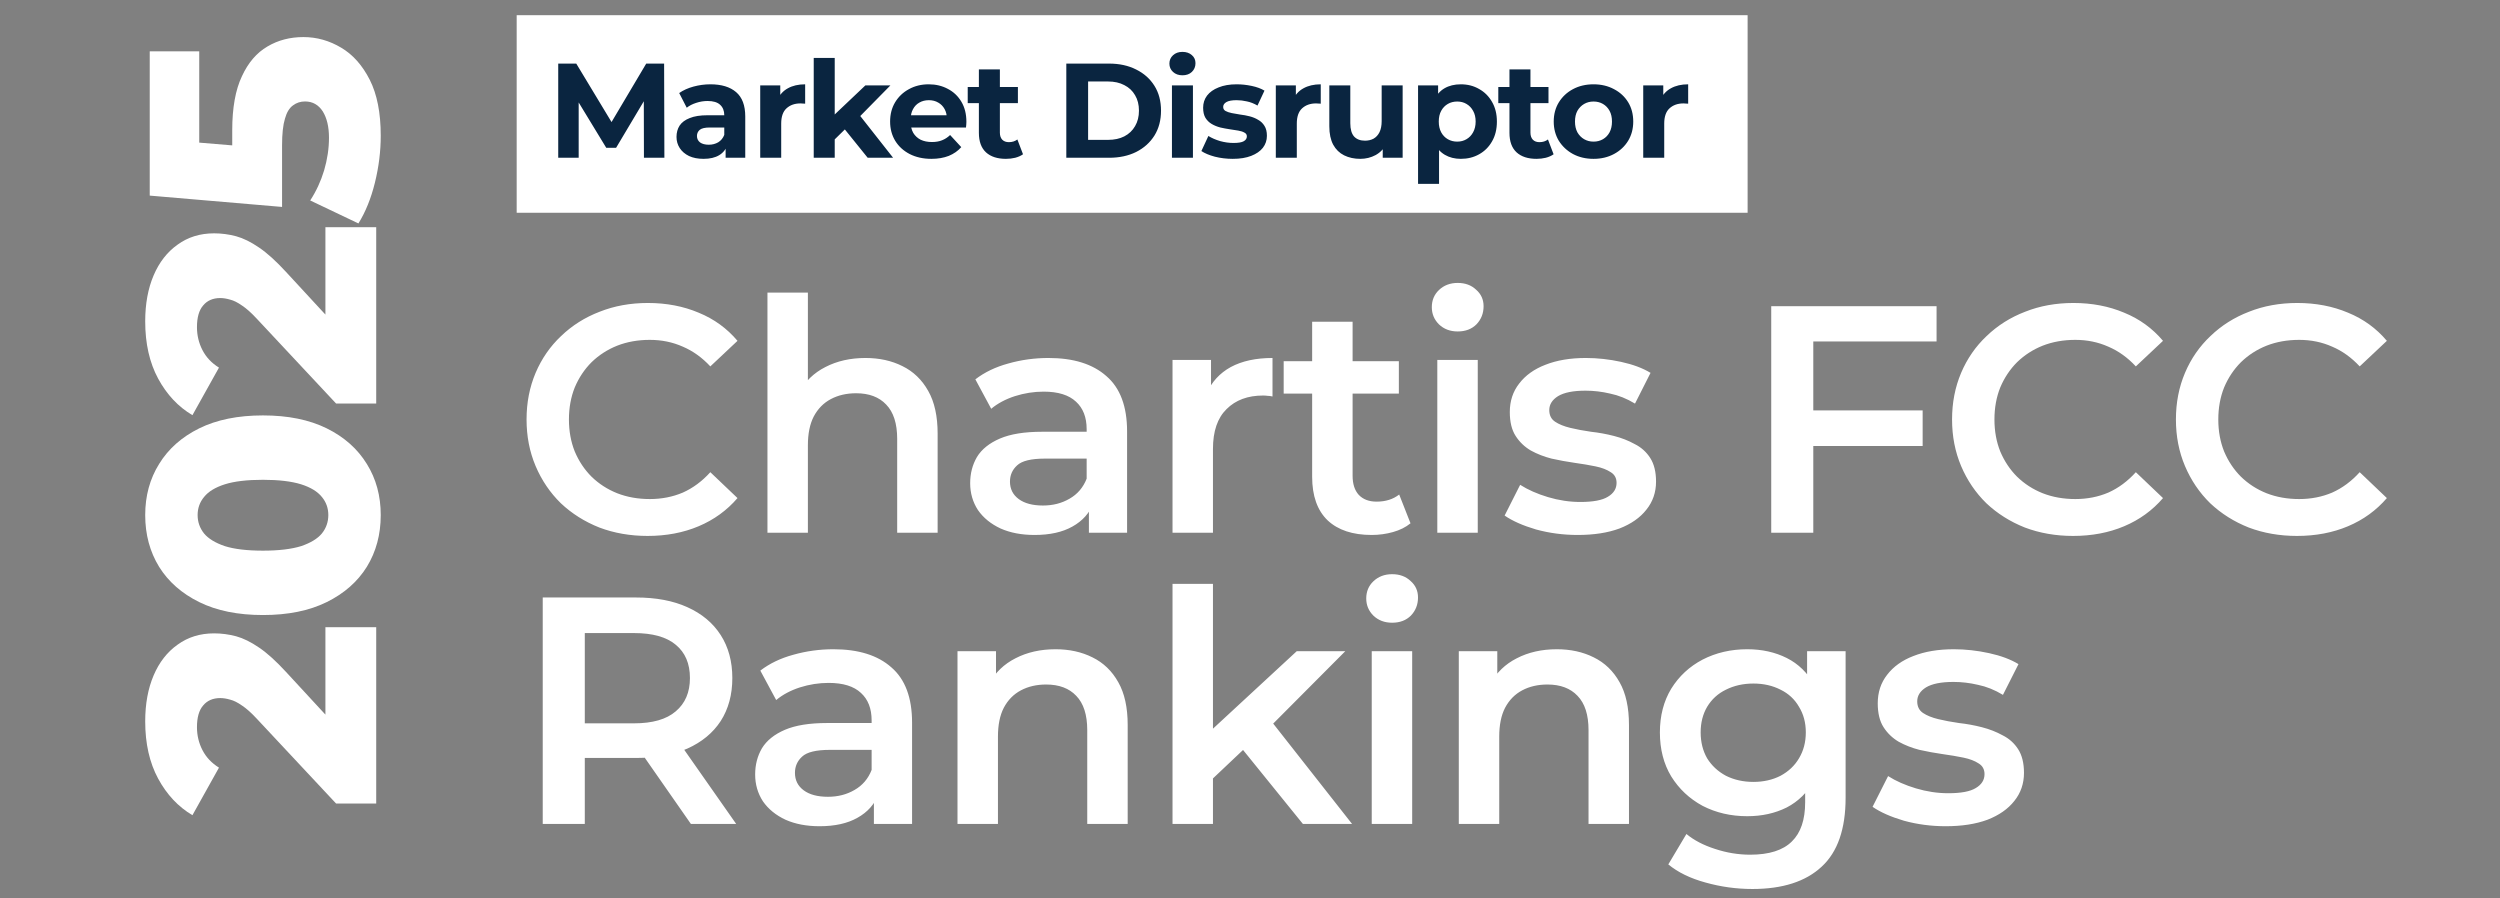
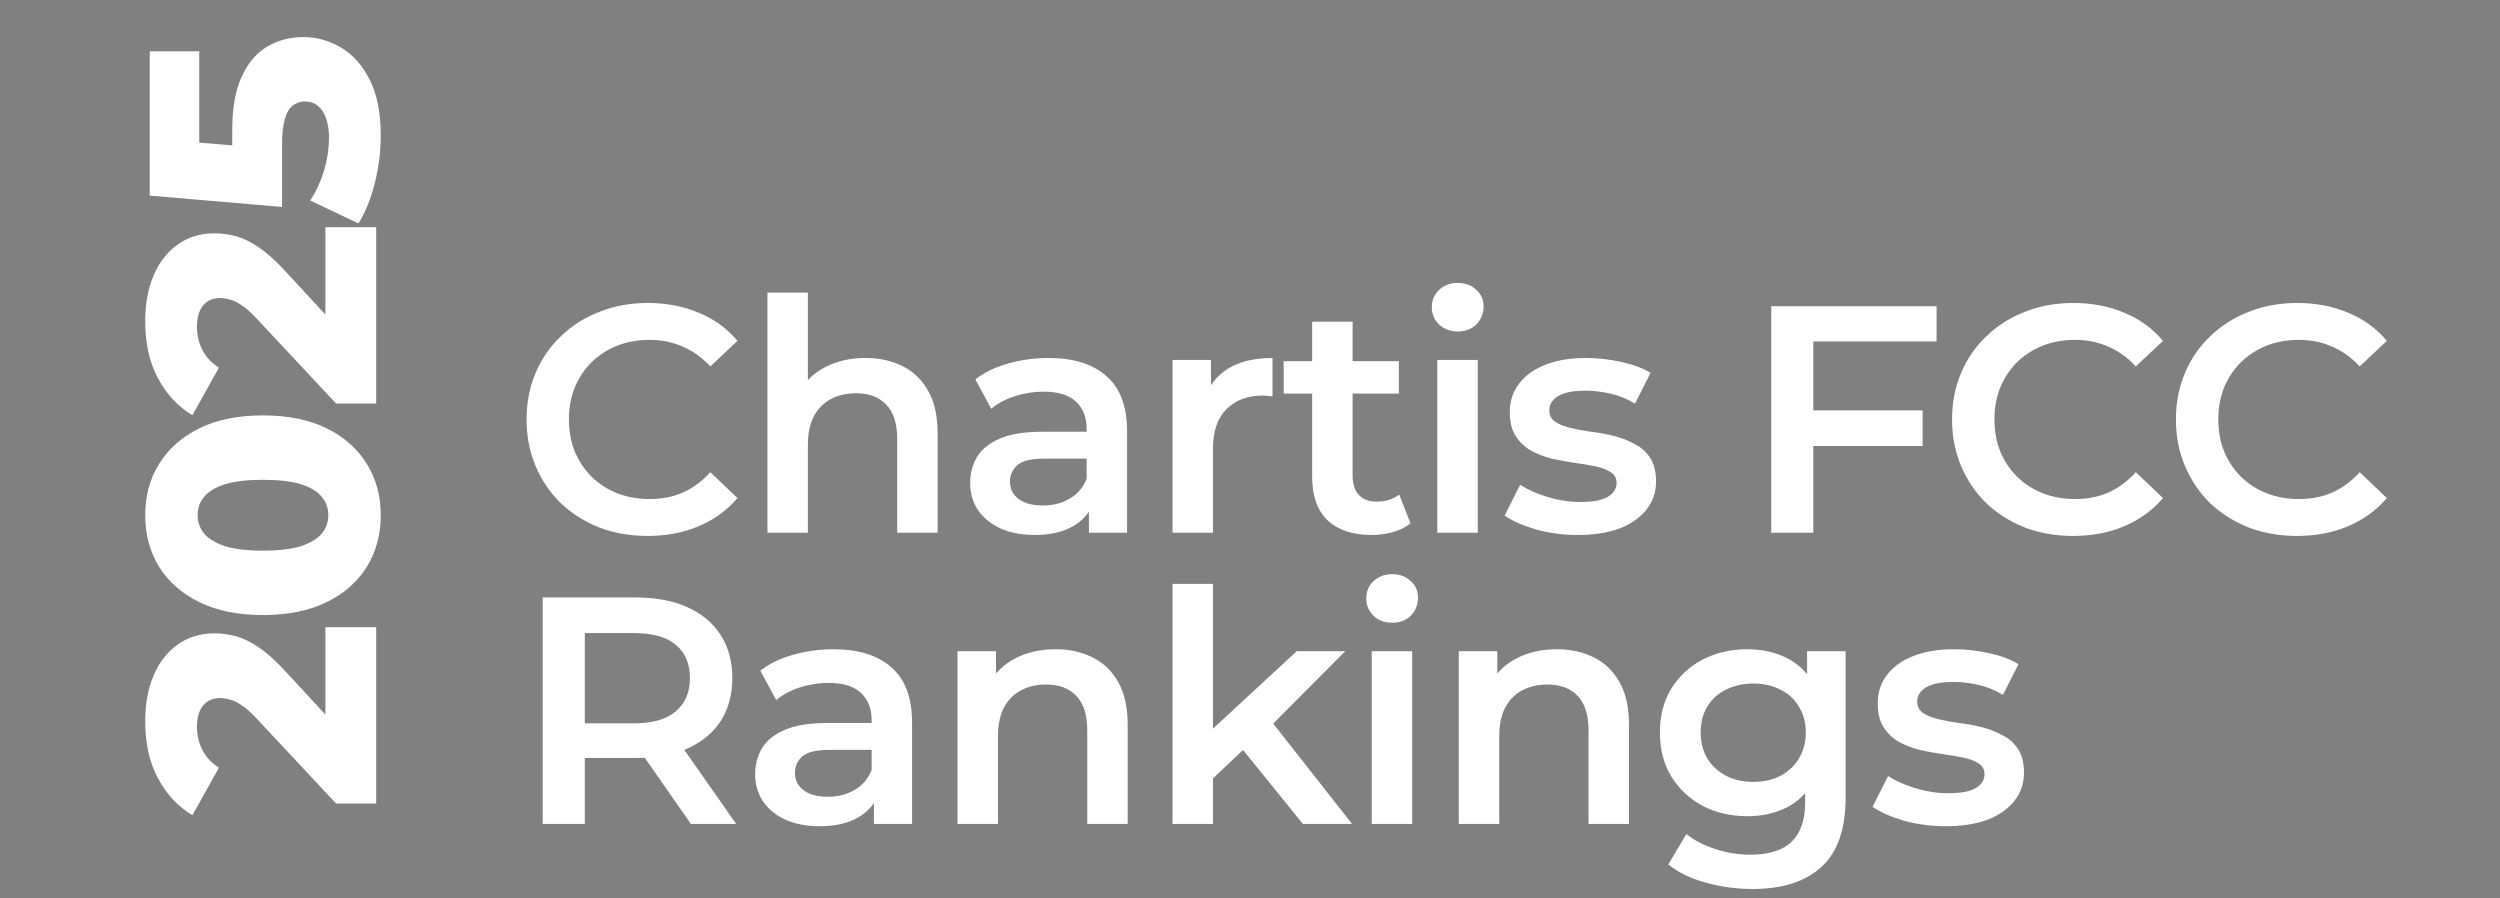
<svg xmlns="http://www.w3.org/2000/svg" width="206" height="74" viewBox="0 0 206 74" fill="none">
  <rect x="0" y="0" width="206" height="74" fill="#808080" stroke="none" />
  <path d="M53.359 44.161C51.937 44.161 50.613 43.93 49.386 43.468C48.178 42.988 47.12 42.322 46.214 41.468C45.325 40.598 44.632 39.576 44.134 38.403C43.637 37.23 43.388 35.95 43.388 34.564C43.388 33.177 43.637 31.898 44.134 30.724C44.632 29.552 45.334 28.538 46.24 27.685C47.147 26.814 48.204 26.148 49.413 25.686C50.622 25.206 51.946 24.966 53.385 24.966C54.914 24.966 56.309 25.233 57.571 25.766C58.833 26.281 59.899 27.054 60.77 28.085L58.531 30.191C57.855 29.463 57.1 28.921 56.265 28.565C55.429 28.192 54.523 28.005 53.545 28.005C52.568 28.005 51.67 28.165 50.853 28.485C50.053 28.805 49.351 29.258 48.746 29.845C48.16 30.431 47.698 31.124 47.36 31.924C47.04 32.724 46.88 33.604 46.88 34.564C46.88 35.523 47.04 36.403 47.36 37.203C47.698 38.003 48.16 38.696 48.746 39.282C49.351 39.869 50.053 40.322 50.853 40.642C51.67 40.962 52.568 41.122 53.545 41.122C54.523 41.122 55.429 40.944 56.265 40.589C57.1 40.215 57.855 39.656 58.531 38.909L60.77 41.042C59.899 42.055 58.833 42.828 57.571 43.361C56.309 43.895 54.905 44.161 53.359 44.161ZM71.316 29.498C72.453 29.498 73.466 29.72 74.355 30.165C75.261 30.609 75.972 31.293 76.488 32.218C77.003 33.124 77.261 34.297 77.261 35.737V43.895H73.928V36.163C73.928 34.901 73.626 33.959 73.022 33.337C72.436 32.715 71.609 32.404 70.543 32.404C69.761 32.404 69.067 32.564 68.463 32.884C67.859 33.204 67.388 33.684 67.05 34.324C66.73 34.946 66.57 35.737 66.57 36.696V43.895H63.238V24.113H66.57V33.497L65.85 32.324C66.348 31.418 67.068 30.724 68.01 30.245C68.97 29.747 70.072 29.498 71.316 29.498ZM89.726 43.895V41.015L89.54 40.402V35.363C89.54 34.386 89.246 33.63 88.66 33.097C88.073 32.546 87.185 32.271 85.994 32.271C85.194 32.271 84.403 32.395 83.621 32.644C82.857 32.893 82.208 33.239 81.675 33.684L80.369 31.258C81.133 30.671 82.039 30.236 83.088 29.951C84.154 29.649 85.256 29.498 86.394 29.498C88.456 29.498 90.046 29.996 91.166 30.991C92.303 31.969 92.872 33.488 92.872 35.55V43.895H89.726ZM85.248 44.081C84.181 44.081 83.248 43.903 82.448 43.548C81.648 43.175 81.026 42.668 80.582 42.028C80.155 41.371 79.942 40.633 79.942 39.816C79.942 39.016 80.129 38.296 80.502 37.656C80.893 37.016 81.524 36.51 82.395 36.136C83.266 35.763 84.421 35.577 85.861 35.577H89.993V37.789H86.101C84.963 37.789 84.199 37.976 83.808 38.349C83.417 38.705 83.221 39.149 83.221 39.682C83.221 40.287 83.461 40.766 83.941 41.122C84.421 41.477 85.088 41.655 85.941 41.655C86.758 41.655 87.487 41.468 88.127 41.095C88.784 40.722 89.255 40.171 89.54 39.442L90.1 41.442C89.78 42.277 89.202 42.926 88.367 43.388C87.549 43.85 86.509 44.081 85.248 44.081ZM96.616 43.895V29.658H99.788V33.577L99.415 32.431C99.842 31.471 100.508 30.742 101.415 30.245C102.339 29.747 103.485 29.498 104.854 29.498V32.671C104.712 32.635 104.578 32.617 104.454 32.617C104.329 32.6 104.205 32.591 104.081 32.591C102.819 32.591 101.814 32.964 101.068 33.711C100.322 34.439 99.948 35.532 99.948 36.99V43.895H96.616ZM113.027 44.081C111.463 44.081 110.254 43.681 109.401 42.882C108.548 42.064 108.121 40.864 108.121 39.282V26.512H111.454V39.202C111.454 39.878 111.623 40.402 111.96 40.775C112.316 41.149 112.805 41.335 113.427 41.335C114.173 41.335 114.795 41.14 115.293 40.749L116.226 43.121C115.835 43.441 115.355 43.681 114.786 43.841C114.218 44.001 113.631 44.081 113.027 44.081ZM105.775 32.431V29.765H115.266V32.431H105.775ZM118.434 43.895V29.658H121.767V43.895H118.434ZM120.114 27.312C119.492 27.312 118.976 27.117 118.568 26.726C118.177 26.334 117.981 25.864 117.981 25.313C117.981 24.744 118.177 24.273 118.568 23.9C118.976 23.509 119.492 23.313 120.114 23.313C120.736 23.313 121.242 23.5 121.633 23.873C122.042 24.228 122.247 24.682 122.247 25.233C122.247 25.819 122.051 26.317 121.66 26.726C121.269 27.117 120.754 27.312 120.114 27.312ZM130.006 44.081C128.815 44.081 127.669 43.93 126.567 43.628C125.483 43.308 124.621 42.926 123.981 42.482L125.261 39.949C125.901 40.358 126.665 40.695 127.554 40.962C128.442 41.228 129.331 41.362 130.22 41.362C131.268 41.362 132.024 41.22 132.486 40.935C132.966 40.651 133.205 40.269 133.205 39.789C133.205 39.398 133.046 39.105 132.726 38.909C132.406 38.696 131.988 38.536 131.473 38.429C130.957 38.323 130.38 38.225 129.74 38.136C129.118 38.047 128.487 37.932 127.847 37.789C127.225 37.63 126.656 37.407 126.141 37.123C125.625 36.821 125.208 36.421 124.888 35.923C124.568 35.426 124.408 34.768 124.408 33.95C124.408 33.044 124.665 32.262 125.181 31.604C125.696 30.929 126.416 30.413 127.34 30.058C128.282 29.685 129.393 29.498 130.673 29.498C131.633 29.498 132.601 29.605 133.579 29.818C134.556 30.031 135.365 30.334 136.005 30.724L134.725 33.257C134.05 32.848 133.365 32.573 132.672 32.431C131.997 32.271 131.322 32.191 130.646 32.191C129.633 32.191 128.878 32.342 128.38 32.644C127.9 32.946 127.66 33.328 127.66 33.79C127.66 34.217 127.82 34.537 128.14 34.75C128.46 34.964 128.878 35.132 129.393 35.257C129.909 35.381 130.477 35.488 131.099 35.577C131.739 35.648 132.37 35.763 132.992 35.923C133.614 36.083 134.183 36.305 134.698 36.59C135.232 36.856 135.658 37.238 135.978 37.736C136.298 38.234 136.458 38.883 136.458 39.682C136.458 40.571 136.191 41.344 135.658 42.002C135.143 42.659 134.405 43.175 133.445 43.548C132.486 43.903 131.339 44.081 130.006 44.081ZM149.122 33.817H158.426V36.75H149.122V33.817ZM149.415 43.895H145.949V25.233H159.573V28.139H149.415V43.895ZM170.82 44.161C169.399 44.161 168.075 43.93 166.848 43.468C165.64 42.988 164.582 42.322 163.676 41.468C162.787 40.598 162.094 39.576 161.596 38.403C161.099 37.23 160.85 35.95 160.85 34.564C160.85 33.177 161.099 31.898 161.596 30.724C162.094 29.552 162.796 28.538 163.702 27.685C164.609 26.814 165.666 26.148 166.875 25.686C168.083 25.206 169.408 24.966 170.847 24.966C172.376 24.966 173.771 25.233 175.033 25.766C176.295 26.281 177.361 27.054 178.232 28.085L175.993 30.191C175.317 29.463 174.562 28.921 173.726 28.565C172.891 28.192 171.985 28.005 171.007 28.005C170.03 28.005 169.132 28.165 168.314 28.485C167.515 28.805 166.813 29.258 166.208 29.845C165.622 30.431 165.16 31.124 164.822 31.924C164.502 32.724 164.342 33.604 164.342 34.564C164.342 35.523 164.502 36.403 164.822 37.203C165.16 38.003 165.622 38.696 166.208 39.282C166.813 39.869 167.515 40.322 168.314 40.642C169.132 40.962 170.03 41.122 171.007 41.122C171.985 41.122 172.891 40.944 173.726 40.589C174.562 40.215 175.317 39.656 175.993 38.909L178.232 41.042C177.361 42.055 176.295 42.828 175.033 43.361C173.771 43.895 172.367 44.161 170.82 44.161ZM189.267 44.161C187.845 44.161 186.521 43.93 185.295 43.468C184.086 42.988 183.028 42.322 182.122 41.468C181.233 40.598 180.54 39.576 180.043 38.403C179.545 37.23 179.296 35.95 179.296 34.564C179.296 33.177 179.545 31.898 180.043 30.724C180.54 29.552 181.242 28.538 182.149 27.685C183.055 26.814 184.113 26.148 185.321 25.686C186.53 25.206 187.854 24.966 189.294 24.966C190.822 24.966 192.217 25.233 193.479 25.766C194.741 26.281 195.807 27.054 196.678 28.085L194.439 30.191C193.763 29.463 193.008 28.921 192.173 28.565C191.337 28.192 190.431 28.005 189.453 28.005C188.476 28.005 187.578 28.165 186.761 28.485C185.961 28.805 185.259 29.258 184.655 29.845C184.068 30.431 183.606 31.124 183.268 31.924C182.948 32.724 182.788 33.604 182.788 34.564C182.788 35.523 182.948 36.403 183.268 37.203C183.606 38.003 184.068 38.696 184.655 39.282C185.259 39.869 185.961 40.322 186.761 40.642C187.578 40.962 188.476 41.122 189.453 41.122C190.431 41.122 191.337 40.944 192.173 40.589C193.008 40.215 193.763 39.656 194.439 38.909L196.678 41.042C195.807 42.055 194.741 42.828 193.479 43.361C192.217 43.895 190.813 44.161 189.267 44.161ZM44.721 67.894V49.233H52.399C54.052 49.233 55.465 49.499 56.638 50.032C57.829 50.566 58.744 51.33 59.384 52.325C60.024 53.321 60.344 54.502 60.344 55.871C60.344 57.239 60.024 58.421 59.384 59.417C58.744 60.394 57.829 61.15 56.638 61.683C55.465 62.198 54.052 62.456 52.399 62.456H46.64L48.187 60.883V67.894H44.721ZM56.931 67.894L52.212 61.123H55.918L60.663 67.894H56.931ZM48.187 61.256L46.64 59.603H52.239C53.767 59.603 54.914 59.275 55.678 58.617C56.46 57.959 56.851 57.044 56.851 55.871C56.851 54.68 56.46 53.765 55.678 53.125C54.914 52.485 53.767 52.165 52.239 52.165H46.64L48.187 50.459V61.256ZM72.009 67.894V65.015L71.822 64.402V59.363C71.822 58.386 71.529 57.63 70.942 57.097C70.356 56.546 69.467 56.271 68.277 56.271C67.477 56.271 66.686 56.395 65.904 56.644C65.14 56.893 64.491 57.239 63.958 57.684L62.651 55.258C63.416 54.671 64.322 54.236 65.371 53.951C66.437 53.649 67.539 53.498 68.677 53.498C70.738 53.498 72.329 53.996 73.449 54.991C74.586 55.969 75.155 57.488 75.155 59.55V67.894H72.009ZM67.53 68.081C66.464 68.081 65.531 67.903 64.731 67.548C63.931 67.175 63.309 66.668 62.865 66.028C62.438 65.371 62.225 64.633 62.225 63.816C62.225 63.016 62.411 62.296 62.785 61.656C63.176 61.016 63.807 60.51 64.677 60.136C65.548 59.763 66.704 59.577 68.143 59.577H72.275V61.789H68.383C67.246 61.789 66.481 61.976 66.09 62.349C65.699 62.705 65.504 63.149 65.504 63.682C65.504 64.287 65.744 64.766 66.224 65.122C66.704 65.477 67.37 65.655 68.223 65.655C69.041 65.655 69.769 65.469 70.409 65.095C71.067 64.722 71.538 64.171 71.822 63.442L72.382 65.442C72.062 66.277 71.485 66.926 70.649 67.388C69.832 67.85 68.792 68.081 67.53 68.081ZM86.976 53.498C88.114 53.498 89.127 53.72 90.016 54.165C90.922 54.609 91.633 55.293 92.148 56.218C92.664 57.124 92.921 58.297 92.921 59.737V67.894H89.589V60.163C89.589 58.901 89.287 57.959 88.683 57.337C88.096 56.715 87.27 56.404 86.203 56.404C85.421 56.404 84.728 56.564 84.124 56.884C83.519 57.204 83.049 57.684 82.711 58.324C82.391 58.946 82.231 59.737 82.231 60.696V67.894H78.898V53.658H82.071V57.497L81.511 56.324C82.009 55.418 82.729 54.724 83.671 54.245C84.63 53.747 85.732 53.498 86.976 53.498ZM99.335 64.722L99.415 60.536L106.853 53.658H110.852L104.534 60.003L102.774 61.469L99.335 64.722ZM96.616 67.894V48.113H99.948V67.894H96.616ZM107.36 67.894L102.161 61.469L104.267 58.803L111.412 67.894H107.36ZM113.031 67.894V53.658H116.364V67.894H113.031ZM114.711 51.312C114.089 51.312 113.574 51.117 113.165 50.726C112.774 50.334 112.578 49.864 112.578 49.313C112.578 48.744 112.774 48.273 113.165 47.9C113.574 47.509 114.089 47.313 114.711 47.313C115.333 47.313 115.84 47.5 116.231 47.873C116.639 48.228 116.844 48.682 116.844 49.233C116.844 49.819 116.648 50.317 116.257 50.726C115.866 51.117 115.351 51.312 114.711 51.312ZM128.283 53.498C129.42 53.498 130.433 53.72 131.322 54.165C132.228 54.609 132.939 55.293 133.455 56.218C133.97 57.124 134.228 58.297 134.228 59.737V67.894H130.895V60.163C130.895 58.901 130.593 57.959 129.989 57.337C129.402 56.715 128.576 56.404 127.509 56.404C126.727 56.404 126.034 56.564 125.43 56.884C124.826 57.204 124.355 57.684 124.017 58.324C123.697 58.946 123.537 59.737 123.537 60.696V67.894H120.205V53.658H123.377V57.497L122.817 56.324C123.315 55.418 124.035 54.724 124.977 54.245C125.936 53.747 127.038 53.498 128.283 53.498ZM144.4 73.253C143.084 73.253 141.796 73.075 140.534 72.72C139.29 72.382 138.268 71.885 137.468 71.227L138.961 68.721C139.583 69.236 140.365 69.645 141.307 69.947C142.267 70.267 143.236 70.427 144.213 70.427C145.777 70.427 146.924 70.063 147.652 69.334C148.381 68.623 148.745 67.548 148.745 66.108V63.576L149.012 60.35L148.905 57.124V53.658H152.078V65.735C152.078 68.312 151.42 70.205 150.105 71.414C148.79 72.64 146.888 73.253 144.4 73.253ZM143.973 67.255C142.622 67.255 141.396 66.97 140.294 66.402C139.21 65.815 138.348 65.006 137.708 63.975C137.086 62.945 136.775 61.736 136.775 60.35C136.775 58.981 137.086 57.782 137.708 56.751C138.348 55.72 139.21 54.92 140.294 54.351C141.396 53.783 142.622 53.498 143.973 53.498C145.182 53.498 146.266 53.738 147.226 54.218C148.185 54.698 148.95 55.444 149.518 56.457C150.105 57.471 150.398 58.768 150.398 60.35C150.398 61.932 150.105 63.238 149.518 64.269C148.95 65.282 148.185 66.037 147.226 66.535C146.266 67.015 145.182 67.255 143.973 67.255ZM144.48 64.429C145.315 64.429 146.062 64.26 146.719 63.922C147.377 63.567 147.883 63.087 148.239 62.483C148.612 61.861 148.799 61.15 148.799 60.35C148.799 59.55 148.612 58.848 148.239 58.244C147.883 57.622 147.377 57.151 146.719 56.831C146.062 56.493 145.315 56.324 144.48 56.324C143.644 56.324 142.889 56.493 142.214 56.831C141.556 57.151 141.041 57.622 140.667 58.244C140.312 58.848 140.134 59.55 140.134 60.35C140.134 61.15 140.312 61.861 140.667 62.483C141.041 63.087 141.556 63.567 142.214 63.922C142.889 64.26 143.644 64.429 144.48 64.429ZM160.325 68.081C159.134 68.081 157.987 67.93 156.885 67.628C155.801 67.308 154.939 66.926 154.299 66.482L155.579 63.949C156.219 64.358 156.983 64.695 157.872 64.962C158.761 65.228 159.649 65.362 160.538 65.362C161.587 65.362 162.342 65.22 162.804 64.935C163.284 64.651 163.524 64.269 163.524 63.789C163.524 63.398 163.364 63.105 163.044 62.909C162.724 62.696 162.306 62.536 161.791 62.429C161.275 62.323 160.698 62.225 160.058 62.136C159.436 62.047 158.805 61.932 158.165 61.789C157.543 61.63 156.974 61.407 156.459 61.123C155.944 60.821 155.526 60.421 155.206 59.923C154.886 59.426 154.726 58.768 154.726 57.95C154.726 57.044 154.984 56.262 155.499 55.604C156.015 54.929 156.734 54.413 157.659 54.058C158.601 53.685 159.711 53.498 160.991 53.498C161.951 53.498 162.92 53.605 163.897 53.818C164.875 54.031 165.683 54.334 166.323 54.724L165.043 57.257C164.368 56.848 163.684 56.573 162.991 56.431C162.315 56.271 161.64 56.191 160.964 56.191C159.951 56.191 159.196 56.342 158.698 56.644C158.218 56.946 157.979 57.328 157.979 57.79C157.979 58.217 158.139 58.537 158.458 58.75C158.778 58.964 159.196 59.132 159.711 59.257C160.227 59.381 160.796 59.488 161.418 59.577C162.058 59.648 162.688 59.763 163.311 59.923C163.933 60.083 164.501 60.305 165.017 60.59C165.55 60.856 165.977 61.238 166.296 61.736C166.616 62.234 166.776 62.883 166.776 63.682C166.776 64.571 166.51 65.344 165.977 66.002C165.461 66.659 164.723 67.175 163.764 67.548C162.804 67.903 161.658 68.081 160.325 68.081Z" fill="white" />
  <path d="M31 66.212L27.694 66.212L21.163 59.227C20.7 58.729 20.292 58.365 19.936 58.134C19.581 57.885 19.261 57.725 18.976 57.654C18.674 57.565 18.399 57.521 18.15 57.521C17.546 57.521 17.075 57.725 16.737 58.134C16.399 58.525 16.23 59.12 16.23 59.92C16.23 60.596 16.381 61.227 16.684 61.813C16.986 62.4 17.439 62.879 18.043 63.253L15.857 67.172C14.684 66.478 13.742 65.474 13.031 64.159C12.32 62.844 11.965 61.271 11.965 59.44C11.965 58.001 12.196 56.739 12.658 55.655C13.12 54.57 13.778 53.726 14.631 53.122C15.484 52.5 16.488 52.189 17.643 52.189C18.248 52.189 18.852 52.269 19.456 52.429C20.043 52.589 20.674 52.9 21.349 53.362C22.007 53.806 22.744 54.473 23.562 55.361L28.681 60.907L26.814 61.786L26.814 51.682L31 51.682L31 66.212ZM31.373 42.441C31.373 44.041 30.991 45.462 30.227 46.707C29.463 47.933 28.361 48.902 26.921 49.613C25.481 50.324 23.731 50.679 21.669 50.679C19.607 50.679 17.857 50.324 16.417 49.613C14.977 48.902 13.876 47.933 13.111 46.707C12.347 45.462 11.965 44.041 11.965 42.441C11.965 40.859 12.347 39.455 13.111 38.229C13.876 36.985 14.977 36.007 16.417 35.296C17.857 34.585 19.607 34.23 21.669 34.23C23.731 34.23 25.481 34.585 26.921 35.296C28.361 36.007 29.463 36.985 30.227 38.229C30.991 39.455 31.373 40.859 31.373 42.441ZM27.054 42.441C27.054 41.872 26.877 41.375 26.521 40.948C26.166 40.504 25.597 40.157 24.815 39.908C24.015 39.66 22.966 39.535 21.669 39.535C20.354 39.535 19.305 39.66 18.523 39.908C17.741 40.157 17.172 40.504 16.817 40.948C16.462 41.375 16.284 41.872 16.284 42.441C16.284 43.01 16.462 43.516 16.817 43.961C17.172 44.387 17.741 44.734 18.523 45C19.305 45.249 20.354 45.374 21.669 45.374C22.966 45.374 24.015 45.249 24.815 45C25.597 44.734 26.166 44.387 26.521 43.961C26.877 43.516 27.054 43.01 27.054 42.441ZM31 33.251L27.694 33.251L21.163 26.266C20.7 25.768 20.292 25.404 19.936 25.173C19.581 24.924 19.261 24.764 18.976 24.693C18.674 24.604 18.399 24.559 18.15 24.559C17.546 24.559 17.075 24.764 16.737 25.173C16.399 25.564 16.23 26.159 16.23 26.959C16.23 27.634 16.381 28.265 16.684 28.852C16.986 29.438 17.439 29.918 18.043 30.291L15.857 34.21C14.684 33.517 13.742 32.513 13.031 31.198C12.32 29.883 11.965 28.309 11.965 26.479C11.965 25.039 12.196 23.777 12.658 22.693C13.12 21.609 13.778 20.765 14.631 20.16C15.484 19.538 16.488 19.227 17.643 19.227C18.248 19.227 18.852 19.307 19.456 19.467C20.043 19.627 20.674 19.938 21.349 20.4C22.007 20.845 22.744 21.511 23.562 22.4L28.681 27.945L26.814 28.825L26.814 18.721L31 18.721L31 33.251ZM31.373 11.186C31.373 12.466 31.213 13.754 30.893 15.052C30.573 16.349 30.12 17.469 29.534 18.411L25.561 16.518C26.059 15.754 26.441 14.927 26.708 14.039C26.974 13.132 27.108 12.235 27.108 11.346C27.108 10.457 26.939 9.737 26.601 9.186C26.246 8.635 25.757 8.36 25.135 8.36C24.762 8.36 24.433 8.467 24.148 8.68C23.846 8.893 23.624 9.258 23.482 9.773C23.322 10.288 23.242 11.026 23.242 11.986L23.242 17.051L12.338 16.118L12.338 4.228L16.417 4.228L16.417 14.252L14.098 11.559L21.456 12.172L19.136 14.865L19.136 10.733C19.136 8.884 19.403 7.4 19.936 6.28C20.452 5.161 21.154 4.343 22.042 3.828C22.913 3.312 23.9 3.055 25.002 3.055C26.104 3.055 27.143 3.348 28.121 3.934C29.081 4.503 29.863 5.383 30.467 6.574C31.071 7.765 31.373 9.302 31.373 11.186Z" fill="white" />
-   <rect x="42.574" y="1.252" width="101.429" height="16.279" fill="white" />
-   <path d="M45.998 13V5.24H47.484L50.788 10.716H50L53.249 5.24H54.723L54.745 13H53.06L53.049 7.823H53.36L50.765 12.18H49.956L47.306 7.823H47.683V13H45.998ZM59.791 13V11.836L59.68 11.581V9.497C59.68 9.127 59.565 8.839 59.336 8.632C59.114 8.425 58.771 8.322 58.305 8.322C57.987 8.322 57.673 8.373 57.363 8.477C57.06 8.573 56.801 8.706 56.587 8.876L55.966 7.667C56.291 7.438 56.683 7.261 57.141 7.135C57.599 7.01 58.065 6.947 58.538 6.947C59.447 6.947 60.153 7.161 60.655 7.59C61.158 8.019 61.409 8.687 61.409 9.597V13H59.791ZM57.972 13.089C57.507 13.089 57.108 13.011 56.775 12.856C56.442 12.693 56.188 12.475 56.01 12.202C55.833 11.928 55.744 11.622 55.744 11.282C55.744 10.927 55.829 10.616 55.999 10.35C56.176 10.084 56.453 9.877 56.831 9.73C57.207 9.574 57.699 9.497 58.305 9.497H59.89V10.506H58.493C58.087 10.506 57.806 10.572 57.651 10.705C57.503 10.838 57.429 11.005 57.429 11.204C57.429 11.426 57.514 11.603 57.684 11.736C57.861 11.862 58.102 11.925 58.405 11.925C58.693 11.925 58.952 11.858 59.181 11.725C59.41 11.585 59.576 11.381 59.68 11.115L59.946 11.914C59.82 12.298 59.591 12.59 59.258 12.789C58.926 12.989 58.497 13.089 57.972 13.089ZM62.642 13V7.036H64.294V8.721L64.061 8.233C64.238 7.812 64.523 7.494 64.914 7.279C65.306 7.058 65.783 6.947 66.345 6.947V8.543C66.271 8.536 66.204 8.532 66.145 8.532C66.086 8.525 66.023 8.521 65.957 8.521C65.484 8.521 65.099 8.658 64.804 8.931C64.515 9.197 64.371 9.615 64.371 10.184V13H62.642ZM68.481 11.78L68.526 9.674L71.308 7.036H73.37L70.698 9.752L69.801 10.483L68.481 11.78ZM67.051 13V4.774H68.781V13H67.051ZM71.497 13L69.479 10.495L70.566 9.153L73.592 13H71.497ZM76.748 13.089C76.068 13.089 75.47 12.956 74.952 12.69C74.442 12.424 74.047 12.061 73.766 11.603C73.485 11.137 73.345 10.609 73.345 10.018C73.345 9.419 73.481 8.891 73.755 8.432C74.036 7.967 74.416 7.605 74.897 7.346C75.377 7.08 75.921 6.947 76.527 6.947C77.11 6.947 77.635 7.073 78.101 7.324C78.574 7.568 78.947 7.922 79.221 8.388C79.494 8.846 79.631 9.397 79.631 10.04C79.631 10.107 79.627 10.184 79.62 10.273C79.612 10.354 79.605 10.432 79.597 10.506H74.753V9.497H78.688L78.023 9.796C78.023 9.486 77.96 9.216 77.835 8.987C77.709 8.758 77.535 8.58 77.314 8.455C77.092 8.322 76.833 8.255 76.538 8.255C76.242 8.255 75.98 8.322 75.751 8.455C75.529 8.58 75.355 8.761 75.23 8.998C75.104 9.227 75.041 9.5 75.041 9.818V10.084C75.041 10.409 75.111 10.698 75.252 10.949C75.399 11.193 75.603 11.381 75.861 11.514C76.127 11.64 76.438 11.703 76.793 11.703C77.11 11.703 77.388 11.655 77.624 11.559C77.868 11.463 78.09 11.319 78.289 11.126L79.209 12.124C78.936 12.435 78.592 12.675 78.178 12.845C77.764 13.007 77.288 13.089 76.748 13.089ZM82.888 13.089C82.186 13.089 81.639 12.911 81.248 12.556C80.856 12.194 80.66 11.659 80.66 10.949V5.716H82.39V10.927C82.39 11.178 82.456 11.374 82.589 11.514C82.722 11.648 82.903 11.714 83.132 11.714C83.406 11.714 83.639 11.64 83.831 11.492L84.296 12.712C84.119 12.837 83.905 12.934 83.653 13C83.41 13.059 83.155 13.089 82.888 13.089ZM79.74 8.499V7.169H83.875V8.499H79.74ZM87.864 13V5.24H91.389C92.232 5.24 92.975 5.402 93.618 5.727C94.261 6.045 94.763 6.492 95.125 7.069C95.487 7.645 95.668 8.329 95.668 9.12C95.668 9.903 95.487 10.587 95.125 11.171C94.763 11.747 94.261 12.198 93.618 12.523C92.975 12.841 92.232 13 91.389 13H87.864ZM89.66 11.525H91.3C91.818 11.525 92.265 11.429 92.642 11.237C93.026 11.038 93.322 10.757 93.529 10.395C93.743 10.033 93.85 9.608 93.85 9.12C93.85 8.625 93.743 8.2 93.529 7.845C93.322 7.483 93.026 7.206 92.642 7.013C92.265 6.814 91.818 6.714 91.3 6.714H89.66V11.525ZM96.568 13V7.036H98.298V13H96.568ZM97.433 6.204C97.115 6.204 96.857 6.112 96.657 5.927C96.457 5.742 96.358 5.513 96.358 5.24C96.358 4.966 96.457 4.737 96.657 4.552C96.857 4.367 97.115 4.275 97.433 4.275C97.751 4.275 98.01 4.364 98.209 4.541C98.409 4.711 98.508 4.933 98.508 5.206C98.508 5.495 98.409 5.735 98.209 5.927C98.017 6.112 97.758 6.204 97.433 6.204ZM101.577 13.089C101.067 13.089 100.576 13.03 100.103 12.911C99.637 12.786 99.267 12.63 98.994 12.446L99.57 11.204C99.844 11.374 100.165 11.514 100.535 11.625C100.912 11.729 101.281 11.78 101.644 11.78C102.043 11.78 102.323 11.732 102.486 11.636C102.656 11.54 102.741 11.407 102.741 11.237C102.741 11.097 102.675 10.993 102.541 10.927C102.416 10.853 102.246 10.797 102.032 10.761C101.817 10.724 101.581 10.687 101.322 10.65C101.071 10.613 100.816 10.565 100.557 10.506C100.298 10.439 100.062 10.343 99.847 10.217C99.633 10.092 99.46 9.922 99.326 9.707C99.201 9.493 99.138 9.216 99.138 8.876C99.138 8.499 99.245 8.166 99.46 7.878C99.681 7.59 99.999 7.364 100.413 7.202C100.827 7.032 101.322 6.947 101.898 6.947C102.305 6.947 102.719 6.991 103.14 7.08C103.561 7.169 103.912 7.298 104.193 7.468L103.617 8.699C103.329 8.529 103.037 8.414 102.741 8.355C102.453 8.288 102.172 8.255 101.898 8.255C101.514 8.255 101.233 8.307 101.056 8.41C100.879 8.514 100.79 8.647 100.79 8.809C100.79 8.957 100.853 9.068 100.978 9.142C101.111 9.216 101.285 9.275 101.499 9.319C101.714 9.364 101.947 9.404 102.198 9.441C102.456 9.471 102.715 9.519 102.974 9.585C103.233 9.652 103.465 9.748 103.672 9.874C103.887 9.992 104.06 10.158 104.193 10.373C104.326 10.579 104.393 10.853 104.393 11.193C104.393 11.562 104.282 11.891 104.06 12.18C103.839 12.46 103.517 12.682 103.096 12.845C102.682 13.007 102.176 13.089 101.577 13.089ZM105.127 13V7.036H106.779V8.721L106.546 8.233C106.724 7.812 107.008 7.494 107.4 7.279C107.792 7.058 108.268 6.947 108.83 6.947V8.543C108.756 8.536 108.69 8.532 108.631 8.532C108.572 8.525 108.509 8.521 108.442 8.521C107.969 8.521 107.585 8.658 107.289 8.931C107.001 9.197 106.857 9.615 106.857 10.184V13H105.127ZM112.086 13.089C111.591 13.089 111.147 12.993 110.755 12.8C110.371 12.608 110.072 12.316 109.857 11.925C109.643 11.525 109.536 11.019 109.536 10.406V7.036H111.265V10.151C111.265 10.646 111.369 11.012 111.576 11.248C111.79 11.477 112.09 11.592 112.474 11.592C112.74 11.592 112.976 11.537 113.183 11.426C113.39 11.307 113.553 11.13 113.671 10.894C113.789 10.65 113.849 10.347 113.849 9.985V7.036H115.578V13H113.937V11.359L114.237 11.836C114.037 12.25 113.741 12.564 113.35 12.778C112.965 12.985 112.544 13.089 112.086 13.089ZM120.373 13.089C119.871 13.089 119.431 12.978 119.054 12.756C118.677 12.534 118.381 12.198 118.167 11.747C117.96 11.289 117.857 10.713 117.857 10.018C117.857 9.316 117.956 8.739 118.156 8.288C118.355 7.837 118.644 7.501 119.021 7.279C119.398 7.058 119.848 6.947 120.373 6.947C120.935 6.947 121.437 7.076 121.881 7.335C122.332 7.586 122.686 7.941 122.945 8.399C123.211 8.857 123.344 9.397 123.344 10.018C123.344 10.646 123.211 11.189 122.945 11.648C122.686 12.106 122.332 12.46 121.881 12.712C121.437 12.963 120.935 13.089 120.373 13.089ZM116.848 15.151V7.036H118.5V8.255L118.466 10.029L118.577 11.792V15.151H116.848ZM120.074 11.67C120.362 11.67 120.617 11.603 120.839 11.47C121.068 11.337 121.249 11.149 121.382 10.905C121.522 10.653 121.593 10.358 121.593 10.018C121.593 9.67 121.522 9.375 121.382 9.131C121.249 8.887 121.068 8.699 120.839 8.565C120.617 8.432 120.362 8.366 120.074 8.366C119.786 8.366 119.527 8.432 119.298 8.565C119.069 8.699 118.888 8.887 118.755 9.131C118.621 9.375 118.555 9.67 118.555 10.018C118.555 10.358 118.621 10.653 118.755 10.905C118.888 11.149 119.069 11.337 119.298 11.47C119.527 11.603 119.786 11.67 120.074 11.67ZM126.608 13.089C125.906 13.089 125.359 12.911 124.968 12.556C124.576 12.194 124.38 11.659 124.38 10.949V5.716H126.109V10.927C126.109 11.178 126.176 11.374 126.309 11.514C126.442 11.648 126.623 11.714 126.852 11.714C127.126 11.714 127.359 11.64 127.551 11.492L128.016 12.712C127.839 12.837 127.625 12.934 127.373 13C127.129 13.059 126.874 13.089 126.608 13.089ZM123.46 8.499V7.169H127.595V8.499H123.46ZM131.309 13.089C130.673 13.089 130.108 12.956 129.612 12.69C129.125 12.424 128.737 12.061 128.448 11.603C128.167 11.137 128.027 10.609 128.027 10.018C128.027 9.419 128.167 8.891 128.448 8.432C128.737 7.967 129.125 7.605 129.612 7.346C130.108 7.08 130.673 6.947 131.309 6.947C131.937 6.947 132.499 7.08 132.994 7.346C133.489 7.605 133.877 7.963 134.158 8.421C134.439 8.88 134.579 9.412 134.579 10.018C134.579 10.609 134.439 11.137 134.158 11.603C133.877 12.061 133.489 12.424 132.994 12.69C132.499 12.956 131.937 13.089 131.309 13.089ZM131.309 11.67C131.597 11.67 131.856 11.603 132.085 11.47C132.314 11.337 132.495 11.149 132.628 10.905C132.761 10.653 132.827 10.358 132.827 10.018C132.827 9.67 132.761 9.375 132.628 9.131C132.495 8.887 132.314 8.699 132.085 8.565C131.856 8.432 131.597 8.366 131.309 8.366C131.02 8.366 130.762 8.432 130.533 8.565C130.303 8.699 130.119 8.887 129.978 9.131C129.845 9.375 129.779 9.67 129.779 10.018C129.779 10.358 129.845 10.653 129.978 10.905C130.119 11.149 130.303 11.337 130.533 11.47C130.762 11.603 131.02 11.67 131.309 11.67ZM135.402 13V7.036H137.054V8.721L136.822 8.233C136.999 7.812 137.283 7.494 137.675 7.279C138.067 7.058 138.544 6.947 139.105 6.947V8.543C139.031 8.536 138.965 8.532 138.906 8.532C138.847 8.525 138.784 8.521 138.717 8.521C138.244 8.521 137.86 8.658 137.564 8.931C137.276 9.197 137.132 9.615 137.132 10.184V13H135.402Z" fill="#0A2540" />
</svg>